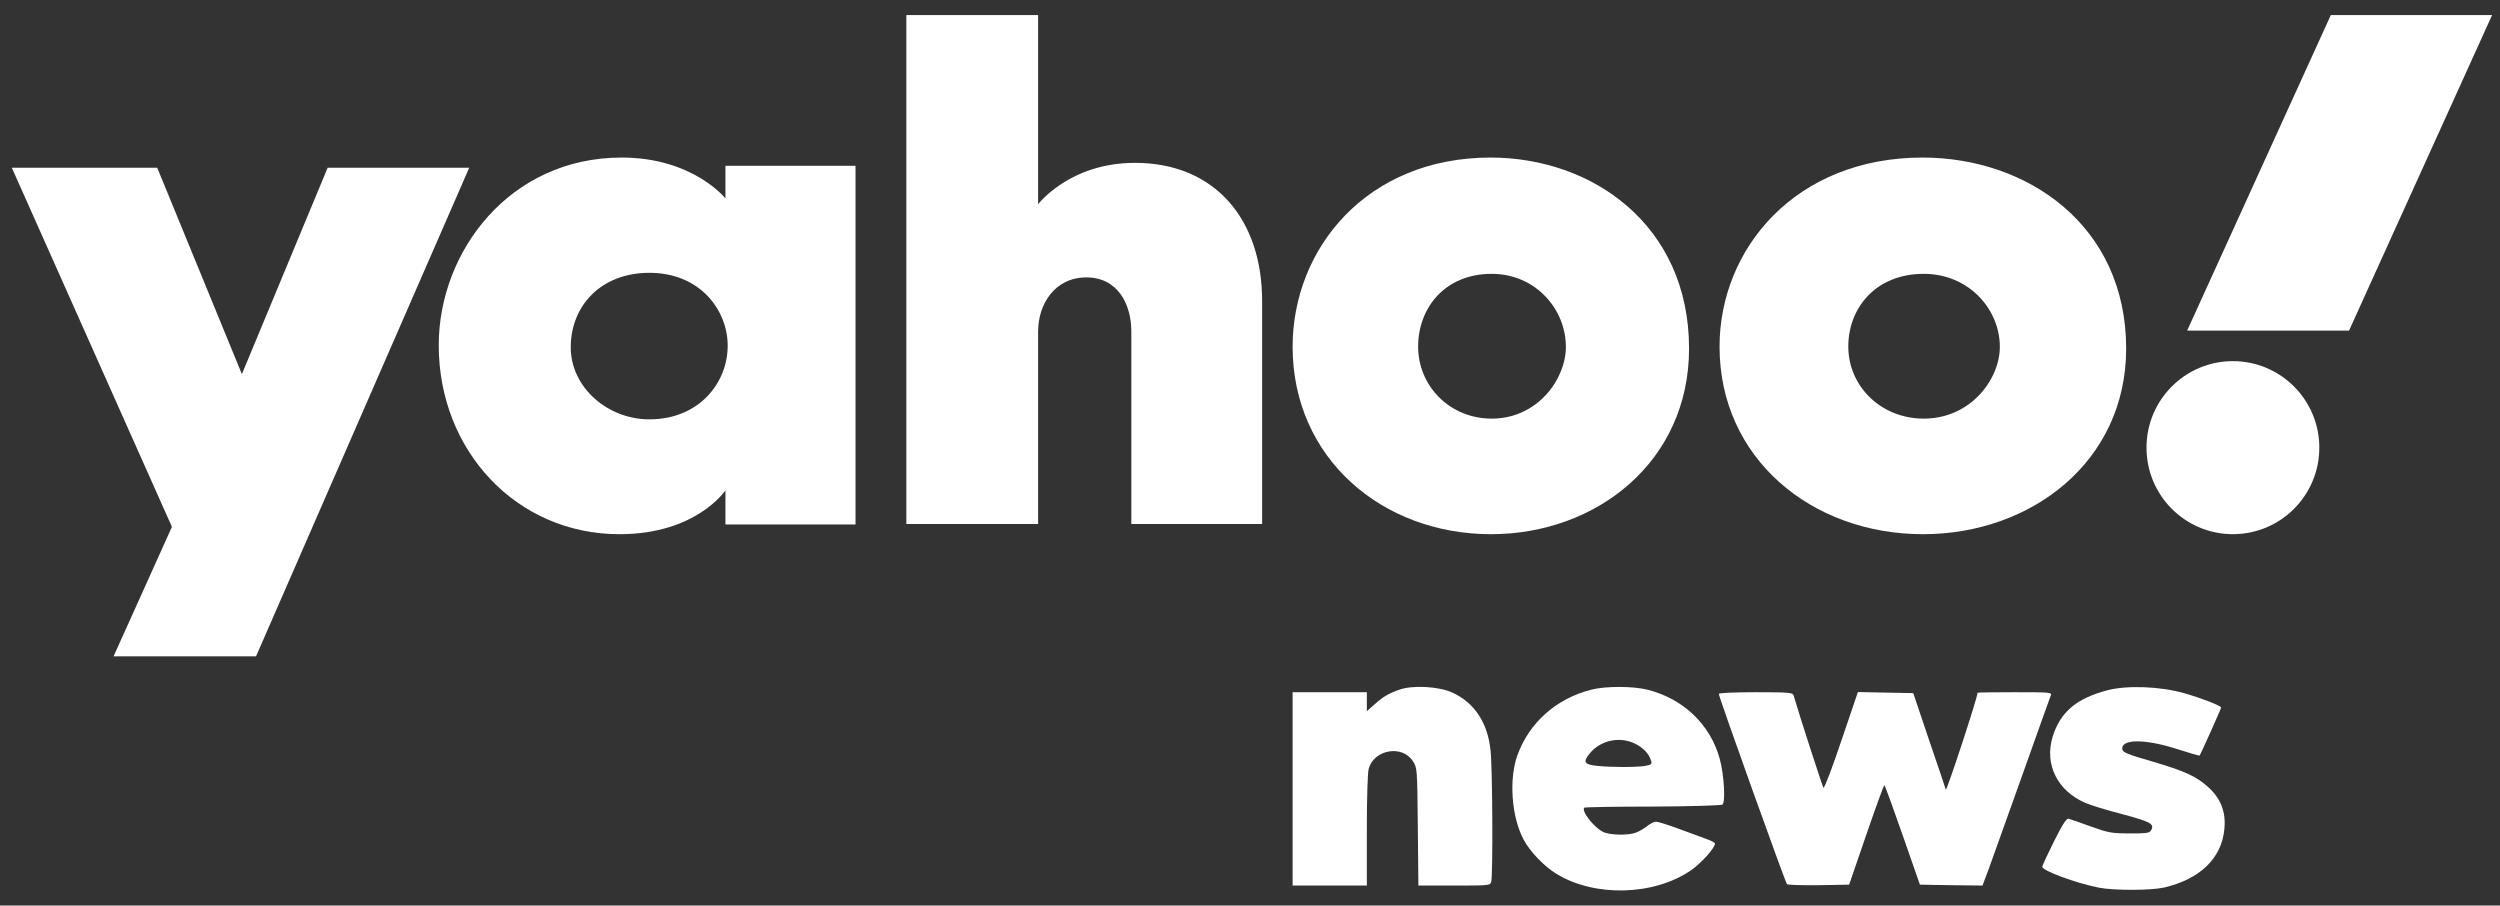
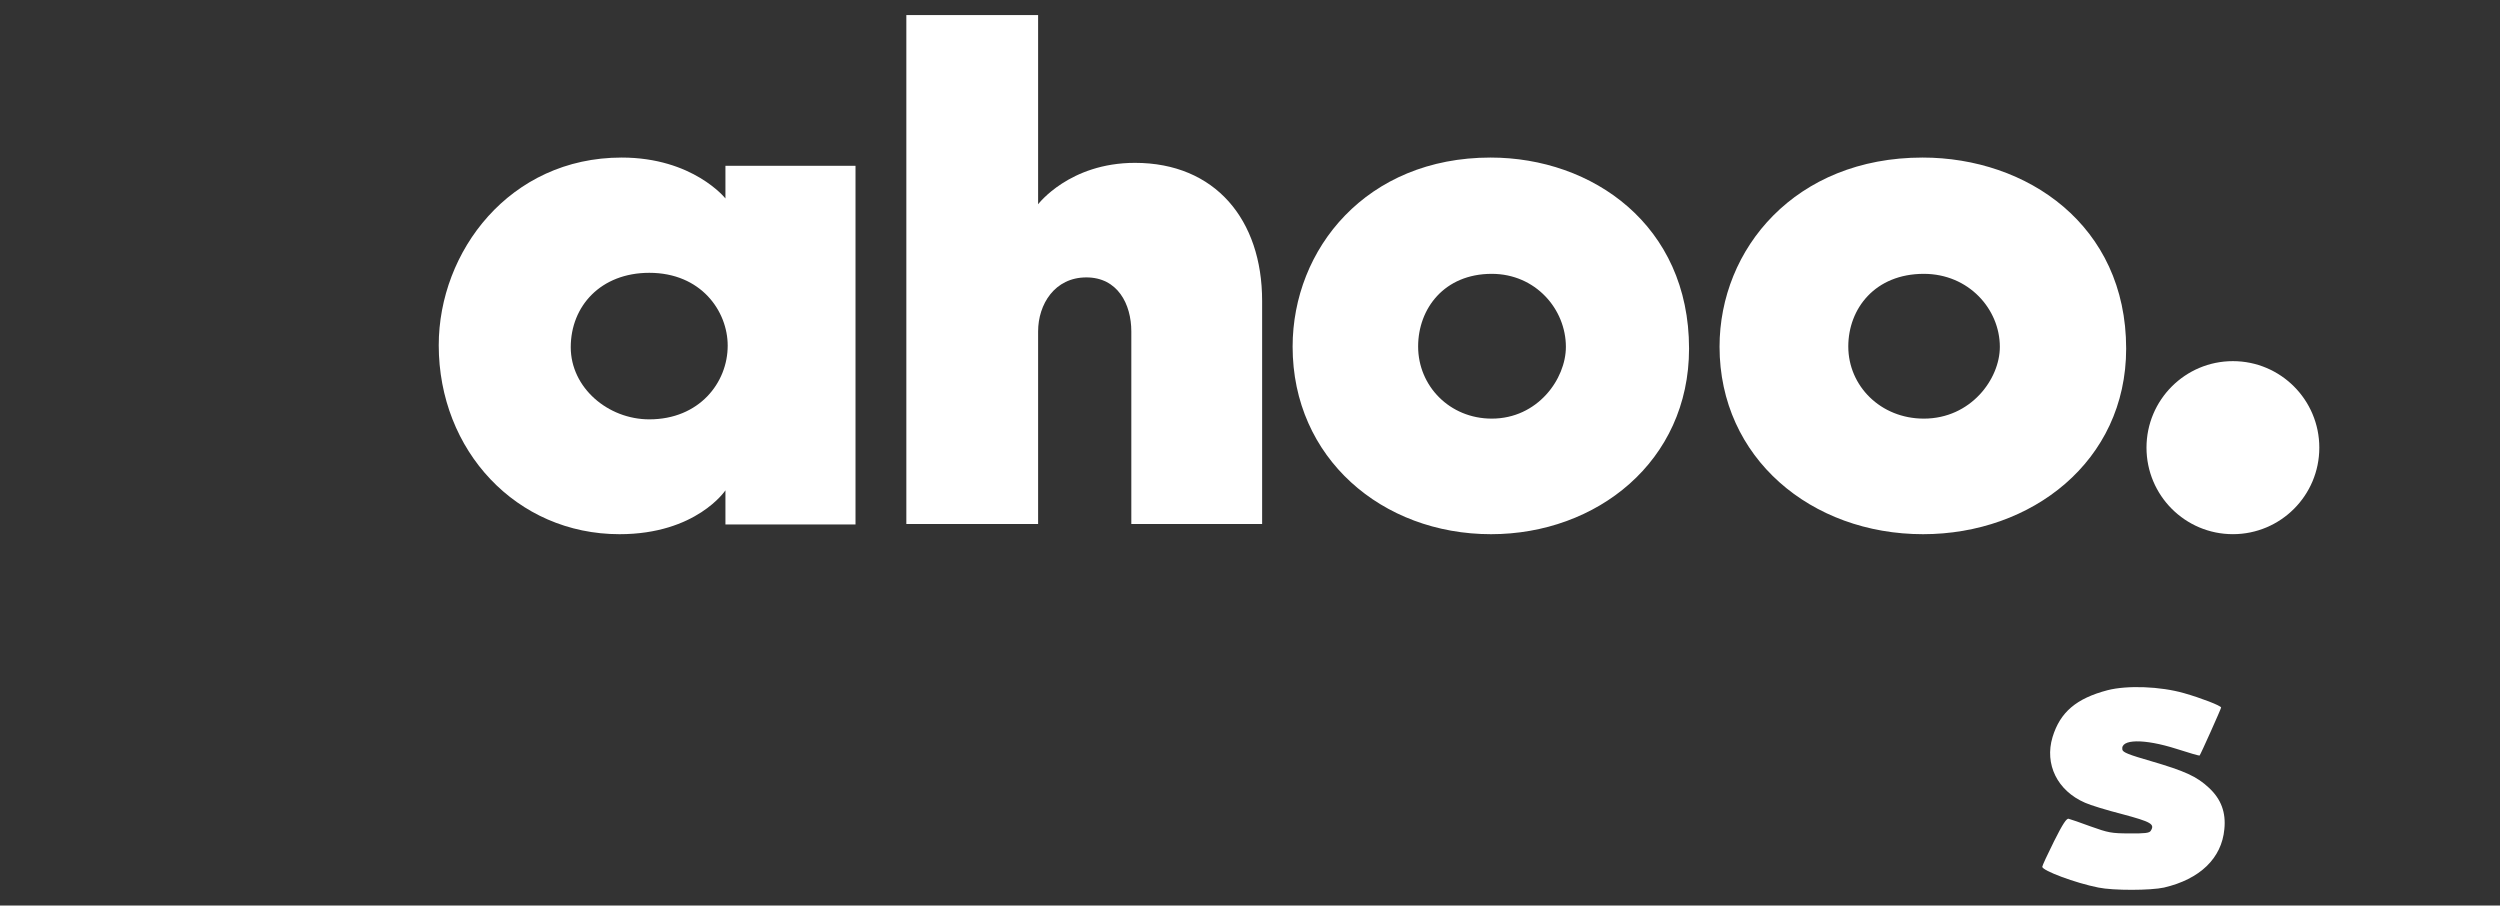
<svg xmlns="http://www.w3.org/2000/svg" fill="none" viewBox="0 0 127 46" height="46" width="127">
  <rect x="0" y="0" width="127" height="46" fill="#333333" stroke="none" />
  <g id="yahoo news">
    <g id="g4900">
-       <path fill="white" d="M71.087 35.035C70.536 35.23 70.246 35.397 69.802 35.804L69.435 36.129V35.647V35.165H67.55H65.665V40.076V44.986H67.55H69.435V42.179C69.435 40.622 69.473 39.233 69.531 39.047C69.811 38.074 71.232 37.824 71.774 38.667C71.996 39.001 71.996 39.056 72.025 41.994L72.054 44.986H73.871C75.678 44.986 75.698 44.986 75.756 44.782C75.843 44.449 75.823 39.001 75.717 38.102C75.572 36.712 74.905 35.712 73.803 35.193C73.117 34.869 71.774 34.794 71.087 35.035Z" id="path4892" />
-       <path fill="white" d="M80.84 35.035C79.071 35.48 77.689 36.703 77.09 38.352C76.645 39.575 76.78 41.484 77.399 42.651C77.708 43.244 78.452 44.023 79.071 44.393C81.004 45.579 84.01 45.505 85.895 44.217C86.426 43.847 87.122 43.078 87.122 42.846C87.122 42.809 86.89 42.688 86.62 42.596C86.339 42.494 85.701 42.262 85.209 42.077C84.706 41.892 84.223 41.743 84.126 41.743C84.029 41.743 83.817 41.845 83.662 41.975C83.507 42.096 83.256 42.244 83.101 42.299C82.705 42.448 81.768 42.429 81.439 42.262C80.956 42.021 80.318 41.197 80.482 41.03C80.511 41.002 82.067 40.974 83.952 40.974C85.827 40.965 87.422 40.919 87.499 40.873C87.663 40.771 87.586 39.371 87.364 38.556C86.89 36.805 85.508 35.489 83.681 35.035C82.947 34.85 81.555 34.85 80.84 35.035ZM83.063 37.778C83.488 37.991 83.768 38.288 83.875 38.649C83.933 38.816 83.884 38.853 83.575 38.908C83.101 38.982 81.893 38.982 81.139 38.908C80.453 38.834 80.385 38.704 80.811 38.213C81.362 37.593 82.299 37.407 83.063 37.778Z" id="path4894" />
      <path fill="white" d="M107.062 35.063C105.477 35.48 104.656 36.175 104.269 37.445C103.853 38.825 104.511 40.169 105.922 40.78C106.183 40.901 107.033 41.16 107.797 41.355C109.285 41.753 109.479 41.864 109.256 42.207C109.189 42.318 108.957 42.346 108.174 42.337C107.265 42.337 107.091 42.3 106.212 41.985C105.68 41.79 105.178 41.614 105.091 41.595C104.984 41.558 104.791 41.846 104.346 42.735C104.018 43.393 103.747 43.977 103.747 44.032C103.747 44.227 105.429 44.857 106.598 45.088C107.362 45.246 109.266 45.237 109.933 45.088C111.76 44.662 112.862 43.597 112.997 42.123C113.084 41.271 112.833 40.595 112.214 40.02C111.586 39.437 111.015 39.177 109.247 38.658C108.155 38.343 107.845 38.223 107.816 38.084C107.71 37.537 108.918 37.519 110.552 38.038C111.18 38.241 111.721 38.399 111.74 38.38C111.789 38.334 112.833 35.999 112.833 35.944C112.833 35.851 111.798 35.453 110.948 35.212C109.749 34.869 108.068 34.804 107.062 35.063Z" id="path4896" />
-       <path fill="white" d="M87.315 35.248C87.315 35.406 90.698 44.838 90.776 44.912C90.824 44.959 91.549 44.977 92.4 44.968L93.936 44.94L94.806 42.411C95.28 41.03 95.695 39.89 95.724 39.89C95.753 39.89 96.169 41.03 96.652 42.42L97.532 44.94L99.117 44.968L100.712 44.986L101.031 44.134C101.205 43.661 101.968 41.521 102.732 39.381C103.495 37.24 104.143 35.415 104.182 35.323C104.249 35.174 104.124 35.165 102.355 35.165C101.311 35.165 100.46 35.174 100.46 35.193C100.46 35.434 98.885 40.224 98.846 40.113C98.837 40.066 98.46 38.945 98.005 37.62L97.194 35.211L95.782 35.184L94.381 35.156L93.54 37.63C93.086 38.982 92.68 40.057 92.631 40.02C92.583 39.955 91.414 36.36 91.114 35.323C91.066 35.184 90.892 35.165 89.191 35.165C88.079 35.165 87.315 35.202 87.315 35.248Z" id="path4898" />
    </g>
-     <path fill="white" d="M0.6 8.521H7.987L12.288 19.006L16.645 8.521H23.837L13.007 33.342H5.769L8.734 26.765L0.6 8.521Z" id="path1139" />
    <path fill="white" d="M31.579 8.004C25.887 8.004 22.288 12.781 22.288 17.539C22.288 22.892 26.234 27.137 31.471 27.137C35.379 27.137 36.852 24.909 36.852 24.909V26.644H43.46V8.424H36.852V10.081C36.852 10.081 35.208 8.004 31.579 8.004ZM32.985 13.859C35.612 13.859 36.967 15.804 36.967 17.559C36.967 19.448 35.515 21.303 32.985 21.303C30.888 21.303 28.994 19.699 28.994 17.639C28.994 15.55 30.518 13.859 32.985 13.859Z" id="path1141" />
    <path fill="white" d="M46.042 26.62V0.765H52.736V10.377C52.736 10.377 54.326 8.273 57.656 8.273C61.729 8.273 64.116 11.159 64.116 15.284V26.62H57.471V16.837C57.471 15.441 56.772 14.092 55.188 14.092C53.576 14.092 52.736 15.461 52.736 16.837V26.62H46.042Z" id="path1145" />
    <path fill="white" d="M75.721 8.004C69.418 8.004 65.665 12.643 65.665 17.613C65.665 23.27 70.209 27.137 75.744 27.137C81.11 27.137 85.804 23.445 85.804 17.708C85.804 11.431 80.889 8.004 75.721 8.004ZM75.781 13.911C78.007 13.911 79.547 15.706 79.547 17.62C79.547 19.253 78.112 21.266 75.781 21.266C73.644 21.266 72.041 19.608 72.041 17.602C72.041 15.671 73.374 13.911 75.781 13.911Z" id="path1147" />
-     <path fill="white" d="M97.667 8.004C91.203 8.004 87.353 12.643 87.353 17.613C87.353 23.27 92.014 27.137 97.691 27.137C103.194 27.137 108.009 23.445 108.009 17.708C108.009 11.431 102.968 8.004 97.667 8.004ZM97.729 13.911C100.012 13.911 101.592 15.706 101.592 17.62C101.592 19.253 100.12 21.266 97.729 21.266C95.538 21.266 93.893 19.608 93.893 17.602C93.893 15.671 95.26 13.911 97.729 13.911Z" id="path1153" />
+     <path fill="white" d="M97.667 8.004C91.203 8.004 87.353 12.643 87.353 17.613C87.353 23.27 92.014 27.137 97.691 27.137C103.194 27.137 108.009 23.445 108.009 17.708C108.009 11.431 102.968 8.004 97.667 8.004M97.729 13.911C100.012 13.911 101.592 15.706 101.592 17.62C101.592 19.253 100.12 21.266 97.729 21.266C95.538 21.266 93.893 19.608 93.893 17.602C93.893 15.671 95.26 13.911 97.729 13.911Z" id="path1153" />
    <path fill="white" d="M113.431 27.136C115.855 27.136 117.821 25.169 117.821 22.741C117.821 20.314 115.855 18.346 113.431 18.346C111.007 18.346 109.042 20.314 109.042 22.741C109.042 25.169 111.007 27.136 113.431 27.136Z" id="path1155" />
-     <path fill="white" d="M119.331 16.795H111.107L118.406 0.765H126.599L119.331 16.795Z" id="path1157" />
  </g>
</svg>